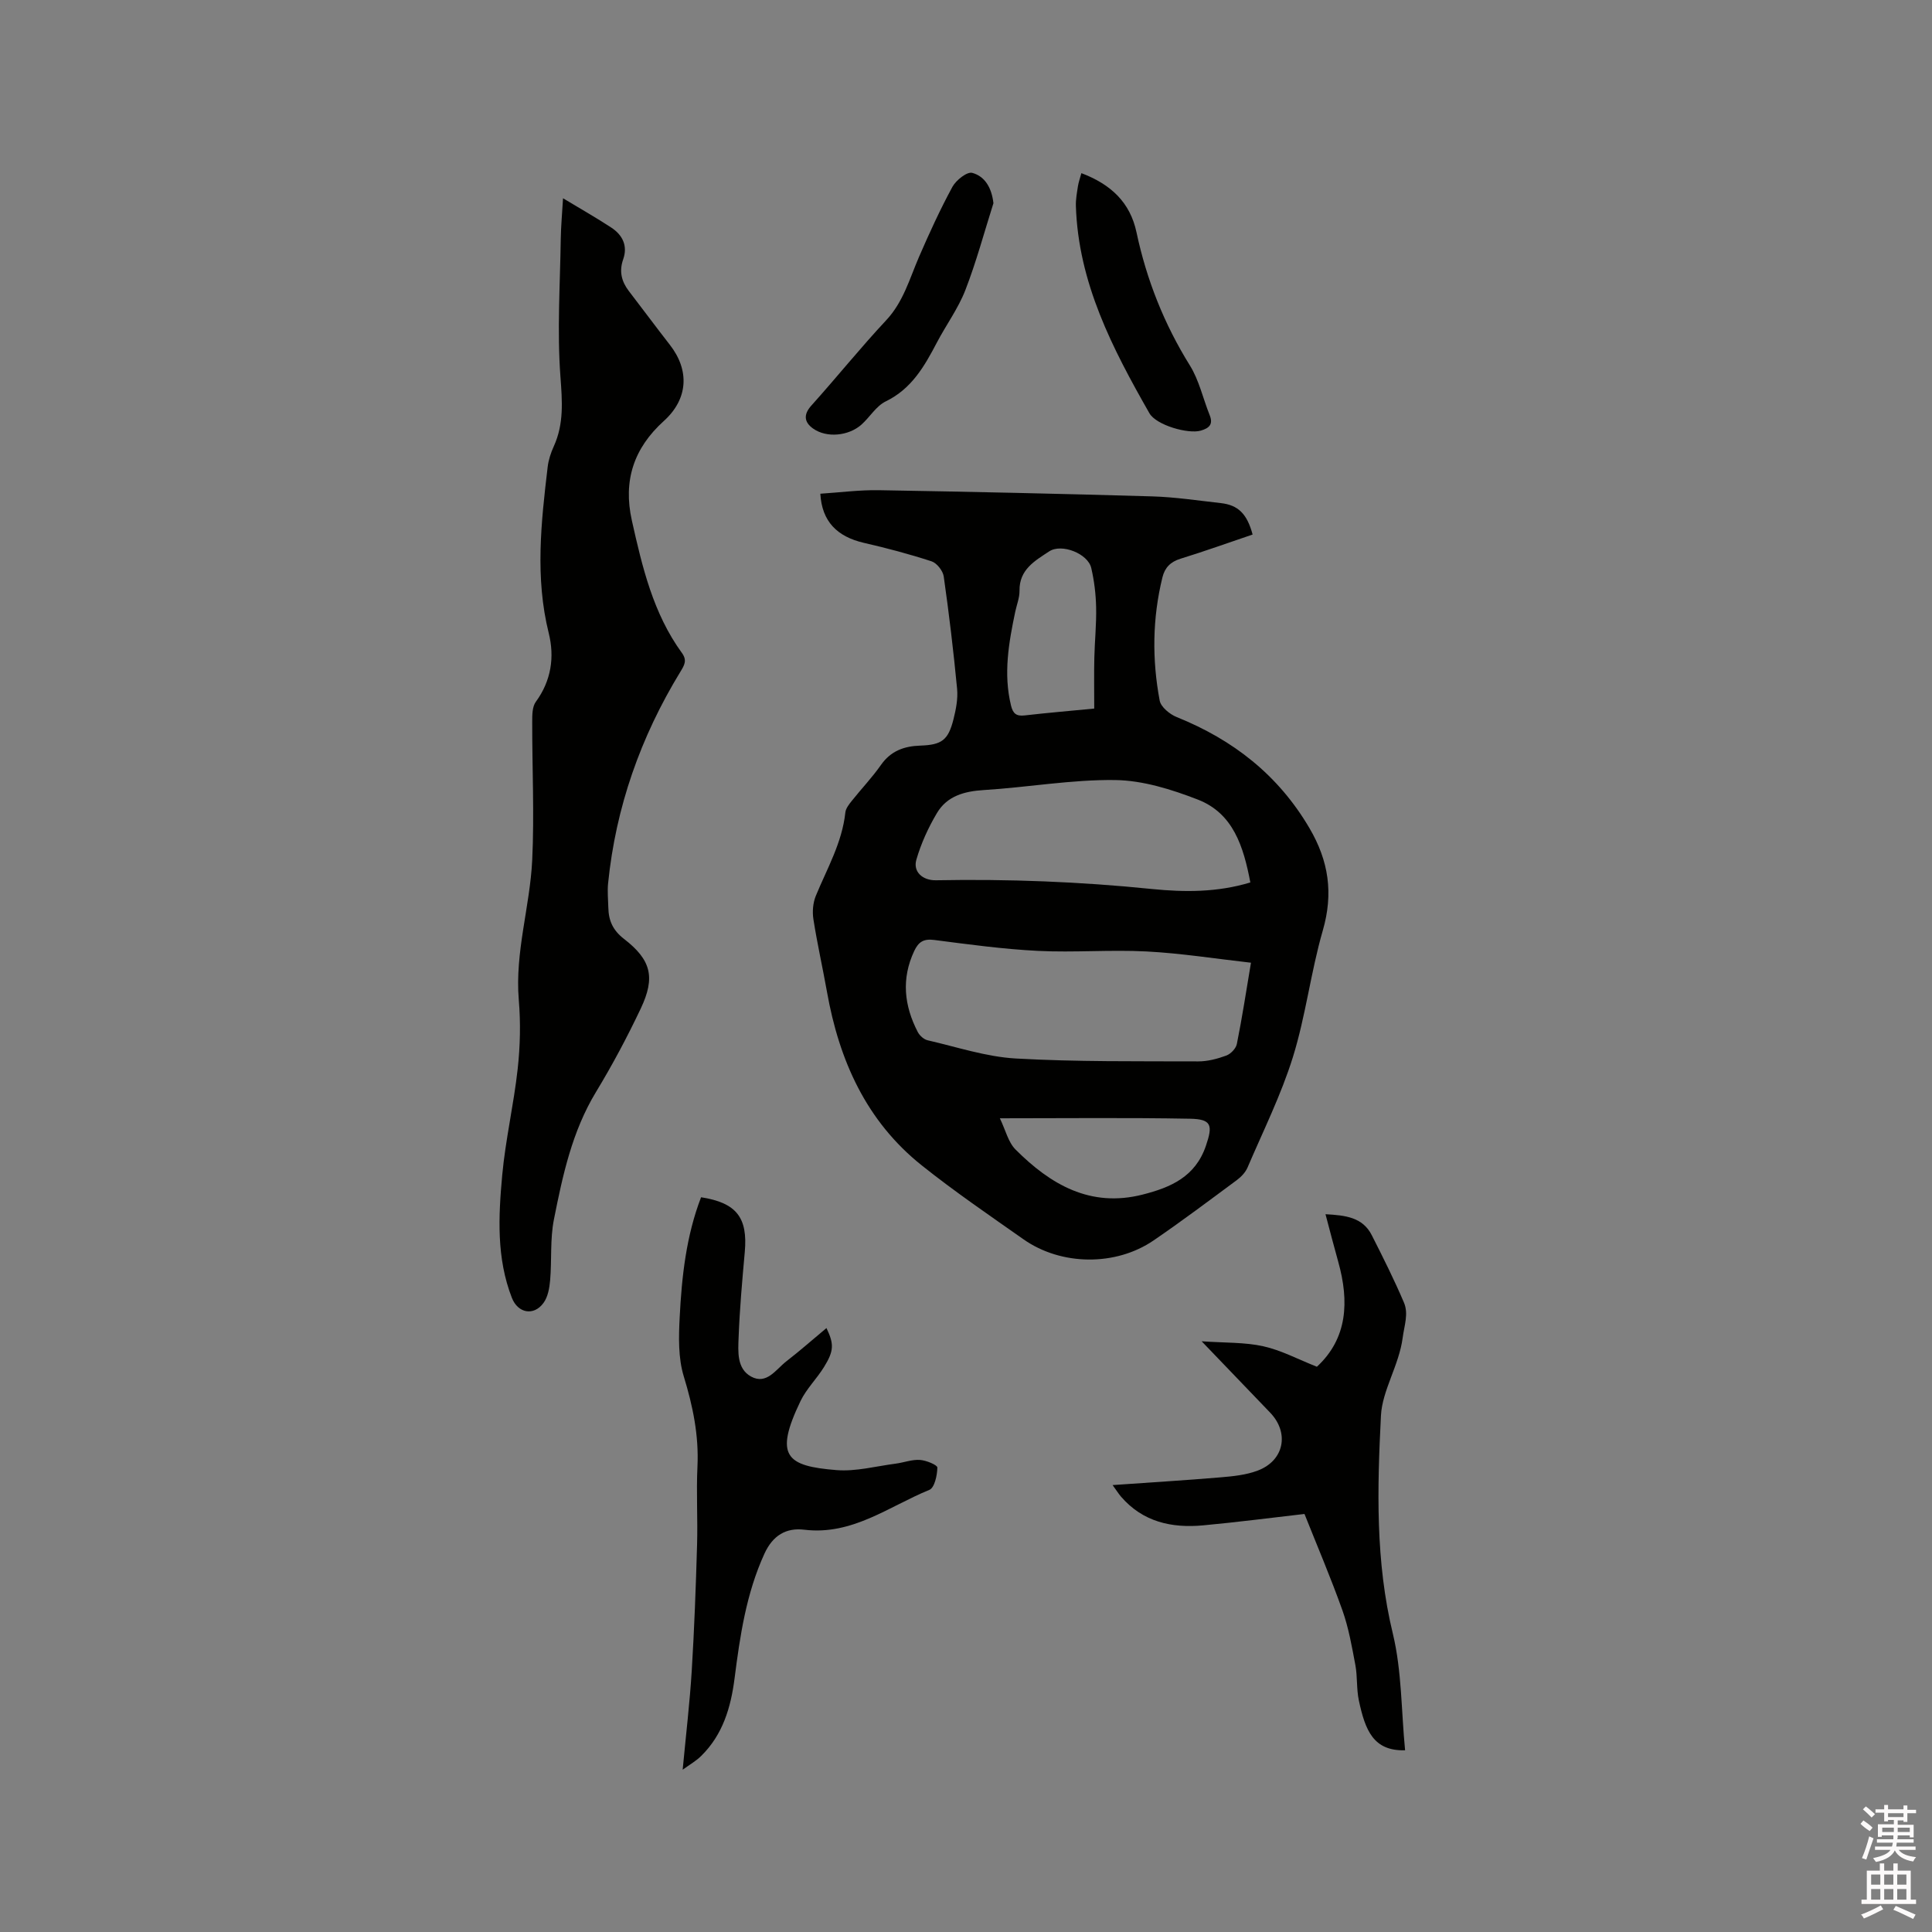
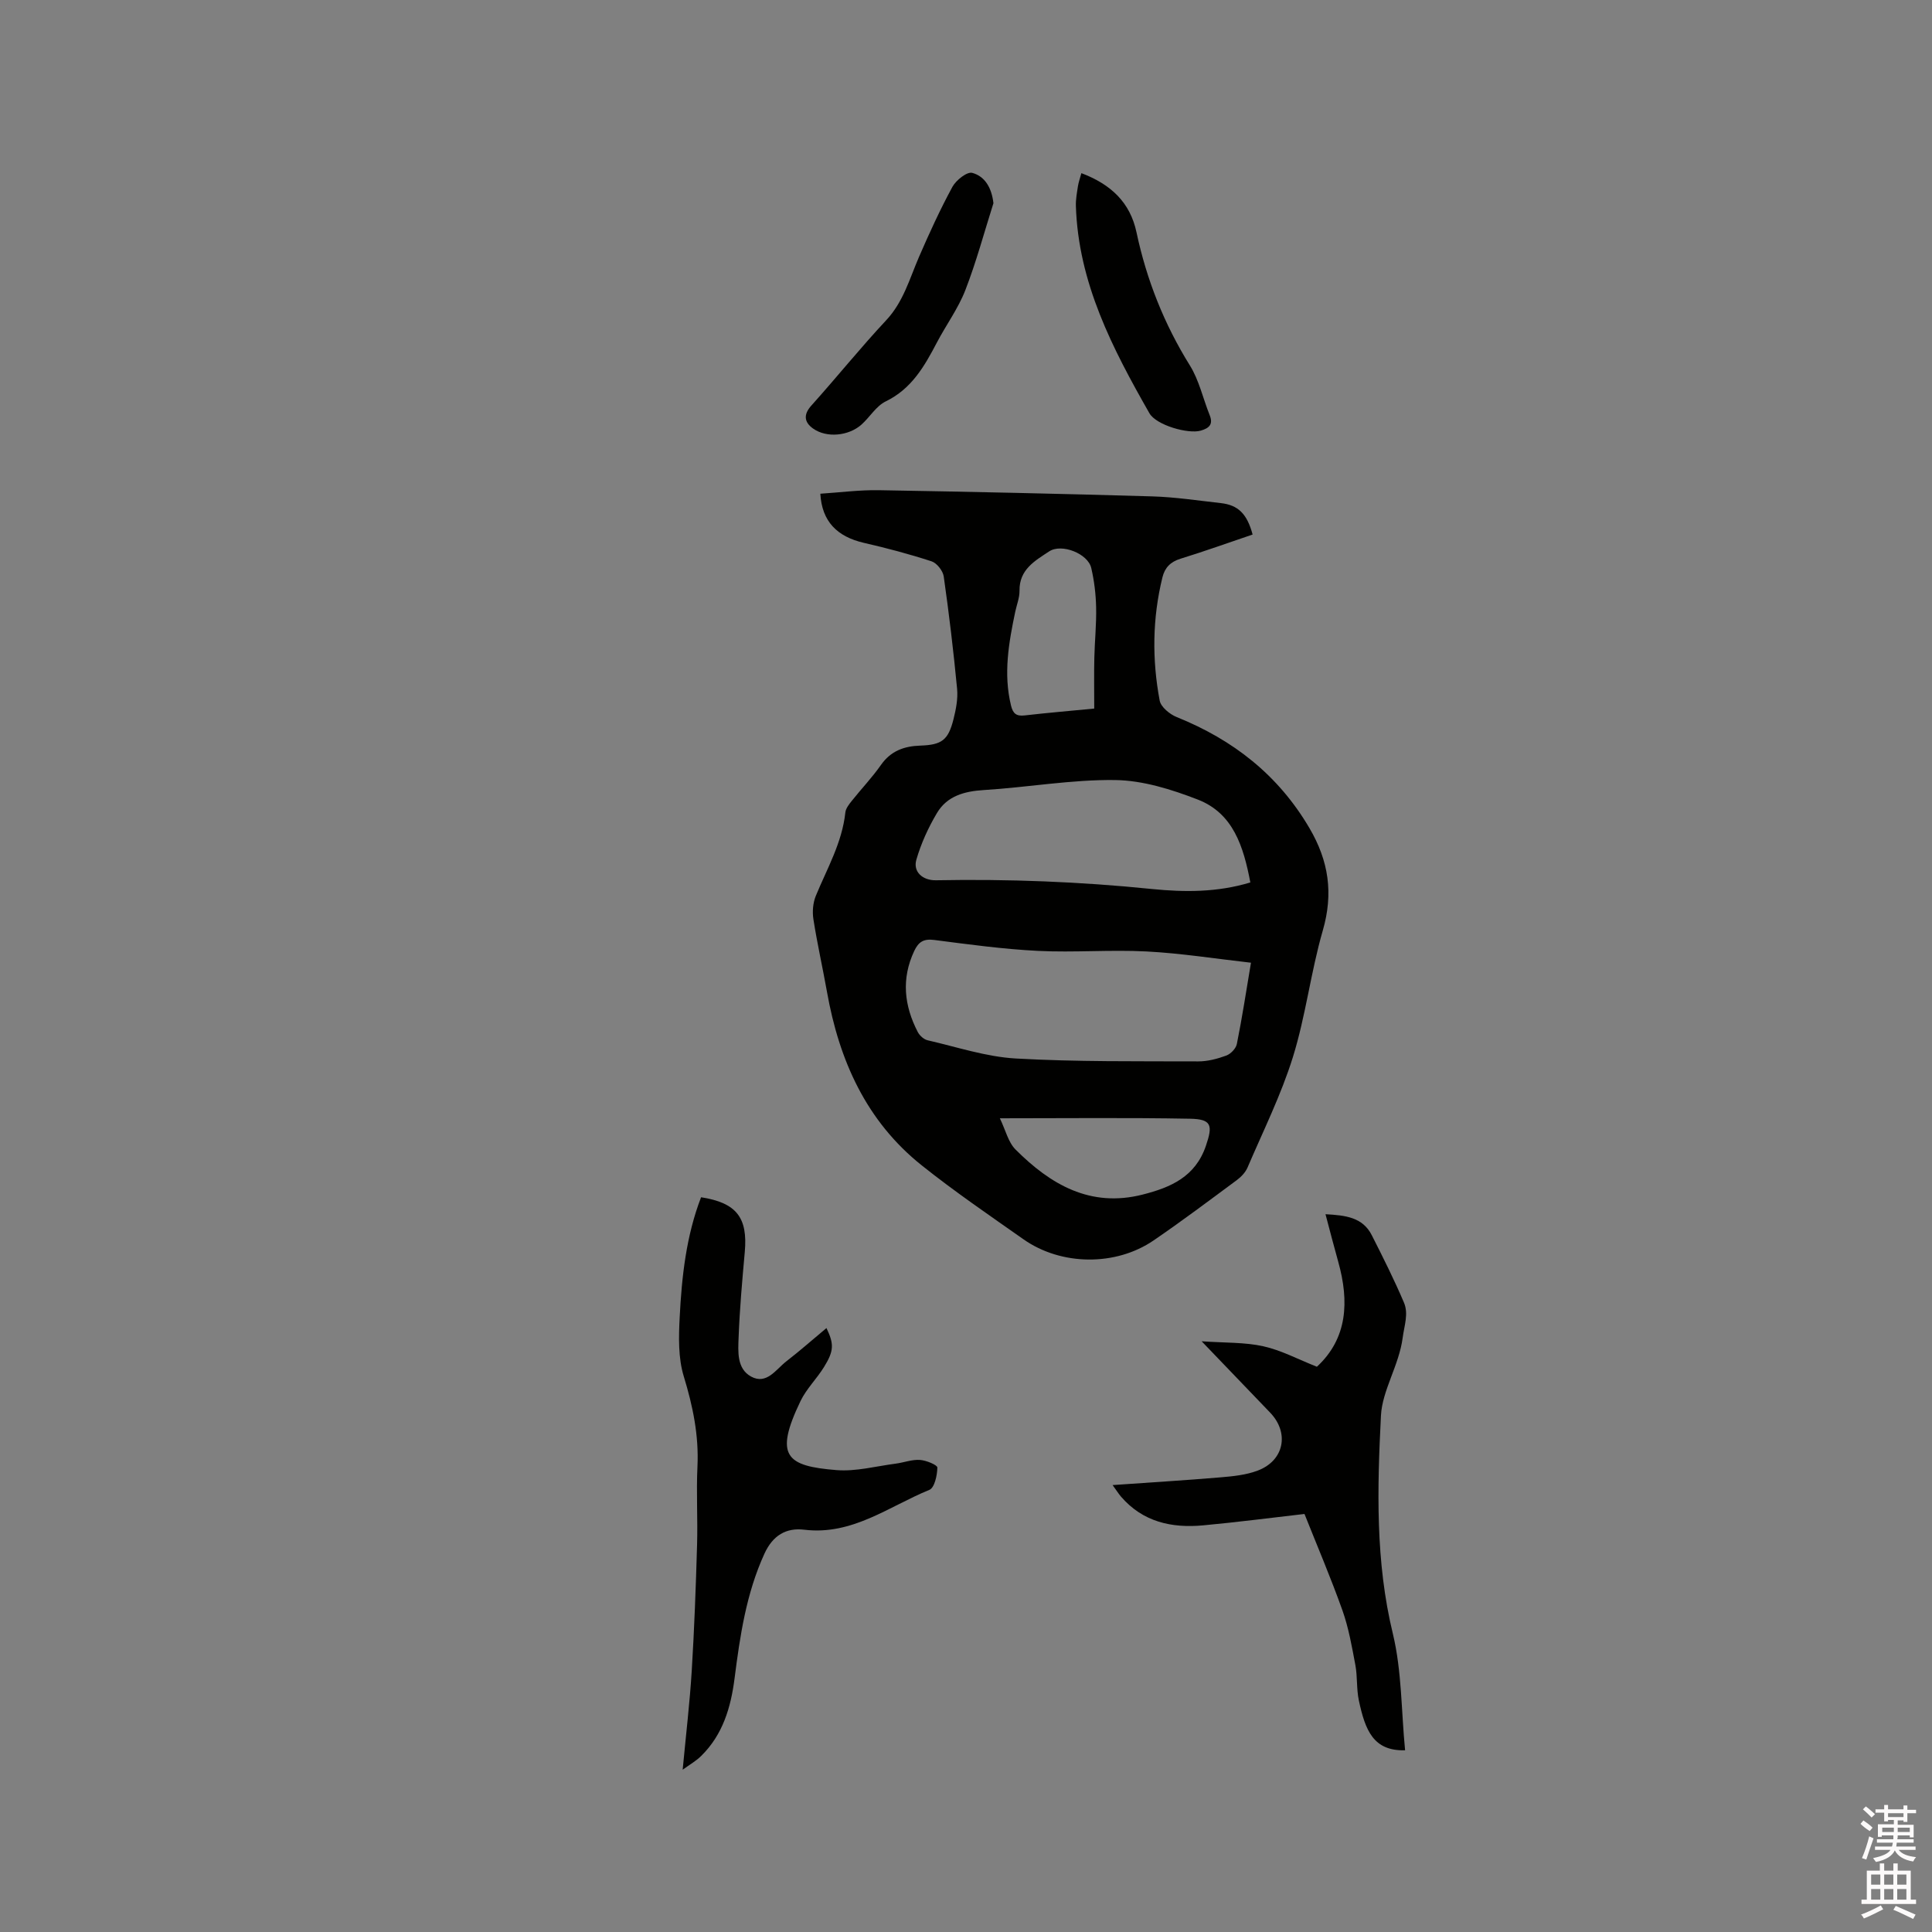
<svg xmlns="http://www.w3.org/2000/svg" enable-background="new 0 0 400 400" viewBox="0 0 400 400">
  <rect x="0" y="0" width="400" height="400" fill="#808080" stroke="none" />
  <path d="m385.2 377.6.6-.7c.6.4 1.3.9 1.9 1.5l-.6.7c-.8-.5-1.4-1-1.9-1.5zm.3 7.1c.6-1.4 1.1-2.9 1.5-4.5.3.1.6.3.9.4-.5 1.4-1 2.9-1.5 4.4zm.2-10.1.6-.6c.7.5 1.3 1.1 1.9 1.6l-.7.7c-.6-.6-1.2-1.2-1.8-1.7zm8.4-.8h.8v.9h1.8v.7h-1.8v1.8h-.8v-.3h-1.2v.9h3.3v2.6h-.8v-.4h-2.5c0 .3 0 .6-.1.8h3.4v.7h-3.5c0 .3-.1.6-.1.8h4v.7h-3.5c.7.9 1.9 1.3 3.6 1.5-.2.2-.4.5-.6.9-1.9-.3-3.2-1.1-3.8-2.3-.5 1.1-1.8 2-3.9 2.4-.2-.3-.4-.5-.6-.8 1.9-.4 3.1-.9 3.6-1.7h-3.2v-.7h3.5c.1-.2.1-.5.2-.8h-3.3v-.7h3.4c0-.2 0-.5 0-.8h-2.4v.3h-.8v-2.6h3.3v-.9h-1.2v.3h-.8v-1.8h-1.8v-.7h1.8v-.9h.8v.9h3.2zm-4.4 5.5h2.4c0-.3 0-.6 0-.9h-2.4zm1.2-3.1h3.2v-.8h-3.2zm4.4 2.2h-2.4v.9h2.5v-.9z" fill="#fcfafa" />
  <path d="m389.2 385.8h.9v1.5h1.9v-1.5h.9v1.5h2.7v6h1.1v.9h-11.3v-.9h1.1v-6h2.7zm.2 8.7.5.8c-1.2.6-2.5 1.3-4 1.9-.2-.3-.3-.6-.6-.8 1.6-.6 3-1.3 4.1-1.9zm-2-4.3h1.9v-2.1h-1.9zm0 3.1h1.9v-2.2h-1.9zm2.7-3.1h1.9v-2.1h-1.9zm0 3.1h1.9v-2.2h-1.9zm2.4 1.3c1.4.6 2.7 1.2 4.1 1.8l-.5.9c-1.5-.7-2.8-1.4-4.1-1.9zm2.2-6.5h-1.9v2.1h1.9zm-1.9 5.2h1.9v-2.2h-1.9z" fill="#fcfafa" />
  <g fill="#010100">
    <path d="m169.84 102.22c4.04-.26 8.1-.8 12.15-.73 18.85.32 37.7.73 56.54 1.28 4.75.14 9.48.86 14.21 1.39 3.61.4 5.45 2.22 6.6 6.51-4.96 1.68-9.92 3.46-14.94 5.01-2.07.64-3.24 1.85-3.73 3.85-2.08 8.46-2.17 17.01-.57 25.52.25 1.33 2.08 2.83 3.52 3.41 11.67 4.7 21.01 11.97 27.48 22.98 4.01 6.83 4.99 13.53 2.77 21.21-2.49 8.62-3.53 17.66-6.19 26.21-2.44 7.84-6.15 15.28-9.39 22.86-.43 1-1.31 1.93-2.21 2.6-5.7 4.22-11.38 8.49-17.23 12.49-7.86 5.38-19.14 5.26-26.94-.22-7.1-4.99-14.28-9.89-21.06-15.3-11.52-9.18-17.12-21.77-19.64-35.98-.89-5-2.02-9.96-2.8-14.98-.25-1.56-.1-3.39.49-4.84 2.33-5.66 5.45-11.01 6.12-17.27.09-.85.77-1.71 1.35-2.43 1.98-2.49 4.19-4.8 6.01-7.4 2.04-2.92 4.8-3.91 8.15-4.02 4.46-.15 5.79-1.13 6.88-5.46.51-2.03.94-4.22.75-6.27-.74-7.78-1.67-15.55-2.77-23.29-.17-1.17-1.42-2.77-2.51-3.13-4.6-1.5-9.3-2.75-14.03-3.83-5.55-1.29-8.68-4.43-9.01-10.17zm89.16 97.1c-7.38-.83-14.47-1.96-21.6-2.33-7.49-.39-15.02.25-22.51-.12-7.18-.36-14.33-1.34-21.46-2.26-2.19-.28-3.25.37-4.15 2.28-2.7 5.75-2.09 11.32.73 16.77.39.75 1.26 1.54 2.05 1.72 6.06 1.39 12.11 3.42 18.25 3.77 12.56.71 25.16.55 37.75.6 1.96.01 3.99-.53 5.84-1.21.92-.34 2-1.47 2.18-2.41 1.08-5.36 1.91-10.78 2.92-16.81zm-.13-16.62c-1.41-7.41-3.53-14.3-10.86-17.15-5.44-2.11-11.37-3.97-17.11-4.05-9.05-.12-18.11 1.51-27.19 2.07-4.07.25-7.63 1.23-9.73 4.77-1.79 3.01-3.29 6.3-4.26 9.66-.72 2.49 1.29 4.3 4.06 4.25 14.94-.28 29.83.29 44.72 1.81 6.7.67 13.52.72 20.37-1.36zm-51.86 48.83c1.19 2.46 1.73 4.94 3.23 6.45 7.24 7.25 15.49 12.11 26.35 9.34 5.8-1.48 10.89-3.67 13.08-10.09 1.44-4.23 1.23-5.53-3.29-5.61-12.78-.24-25.58-.09-39.37-.09zm19.54-84.83c0-3.78-.06-7.15.02-10.52.08-3.49.45-6.97.37-10.45-.06-2.72-.39-5.49-1.01-8.14-.69-2.97-6.13-5.13-8.71-3.43-2.94 1.94-6.21 3.75-6.14 8.14.02 1.44-.57 2.89-.88 4.33-1.35 6.43-2.49 12.86-.88 19.45.41 1.67 1.1 2.24 2.83 2.04 4.71-.54 9.44-.94 14.4-1.42z" />
-     <path d="m116.57 41.05c3.68 2.22 6.9 4.04 9.99 6.07 2.33 1.53 3.45 3.77 2.46 6.58-.86 2.45-.36 4.55 1.17 6.55 2.84 3.69 5.61 7.44 8.48 11.12 4.16 5.32 3.79 11.25-1.22 15.78-6.22 5.62-8.48 12.35-6.63 20.62 2.16 9.65 4.41 19.23 10.36 27.41 1.12 1.54.53 2.52-.32 3.91-8.23 13.48-13.37 28.04-14.96 43.79-.17 1.67.01 3.39.05 5.08.06 2.65.94 4.65 3.24 6.43 5.64 4.35 6.52 7.97 3.48 14.4-2.8 5.91-5.89 11.71-9.28 17.3-4.95 8.17-6.9 17.28-8.71 26.4-.81 4.08-.42 8.38-.78 12.57-.14 1.61-.46 3.45-1.37 4.69-2.01 2.77-5.3 2.14-6.54-1.02-3.23-8.27-2.79-16.9-2.01-25.44.68-7.36 2.39-14.63 3.2-21.98.52-4.72.63-9.55.23-14.28-.83-9.88 2.32-19.31 2.78-28.99.45-9.5-.02-19.04 0-28.57 0-1.4-.01-3.13.74-4.16 3.21-4.38 3.91-9.29 2.68-14.23-2.86-11.5-1.58-22.94-.22-34.41.17-1.45.65-2.91 1.26-4.25 2.14-4.7 1.75-9.39 1.38-14.46-.7-9.46-.07-19.02.07-28.53.04-2.63.29-5.25.47-8.38z" />
    <path d="m290.91 362.38c-6.54.17-8.25-4.07-9.58-10.35-.5-2.37-.27-4.88-.71-7.27-.72-3.82-1.39-7.7-2.68-11.34-2.44-6.85-5.31-13.55-7.86-19.97-6.97.8-13.97 1.71-20.99 2.36-6.5.6-12.47-.7-16.99-5.94-.47-.54-.84-1.15-1.75-2.4 7.85-.55 15.09-.99 22.33-1.6 2.61-.22 5.33-.49 7.74-1.41 5.45-2.07 6.57-7.79 2.56-11.98-4.51-4.71-9.03-9.41-14.19-14.78 4.88.34 8.93.18 12.76 1.03 3.7.82 7.17 2.69 11.1 4.24 6.33-5.85 6.73-13.5 4.41-21.76-.88-3.13-1.69-6.29-2.63-9.82 4.17.23 7.69.63 9.58 4.34 2.33 4.6 4.65 9.22 6.67 13.97.98 2.32.05 4.78-.27 7.26-.75 5.73-4.24 10.89-4.5 16.14-.76 15.06-1.17 30.2 2.48 45.2 1.85 7.72 1.72 15.93 2.52 24.08z" />
    <path d="m141.34 366.4c.68-7.24 1.47-13.87 1.88-20.52.53-8.66.85-17.34 1.1-26.02.16-5.4-.18-10.82.08-16.22.31-6.45-.95-12.51-2.83-18.67-1.17-3.82-1.06-8.16-.85-12.23.43-8.45 1.35-16.87 4.43-24.86 7.33 1.14 9.69 4.21 9.05 11.31-.53 5.91-1.06 11.83-1.28 17.76-.11 2.89-.39 6.42 2.58 8.05 3.22 1.76 5.14-1.47 7.29-3.14 2.83-2.19 5.52-4.57 8.32-6.9 1.58 3.3 1.57 4.71-.51 8.07-1.5 2.43-3.64 4.51-4.86 7.04-5.49 11.42-2.96 13.46 7.46 14.3 4.02.32 8.17-.81 12.25-1.34 1.68-.22 3.36-.88 5-.77 1.3.08 3.63 1.05 3.62 1.58-.03 1.6-.58 4.18-1.65 4.62-8.4 3.43-15.97 9.46-25.91 8.25-3.75-.45-6.51 1.17-8.25 4.98-3.77 8.25-5.05 17-6.18 25.83-.77 5.99-2.43 11.63-6.9 16.02-1 1.01-2.28 1.73-3.84 2.86z" />
    <path d="m205.68 42.07c-1.91 6.02-3.54 12.14-5.82 18.01-1.48 3.81-3.99 7.21-5.9 10.86-2.57 4.9-5.22 9.56-10.57 12.16-1.98.96-3.29 3.24-5.01 4.79-2.66 2.38-7.23 2.84-10.05.83-1.77-1.26-2.08-2.83-.35-4.75 5.24-5.83 10.15-11.95 15.5-17.67 3.56-3.81 4.83-8.58 6.79-13.11 2.13-4.92 4.37-9.81 6.92-14.51.75-1.38 3.03-3.18 4.1-2.89 2.68.72 4.04 3.18 4.39 6.28z" />
    <path d="m223.89 35.85c6.13 2.32 10.1 6.07 11.41 12.25 2.09 9.83 5.72 18.99 11.05 27.56 1.92 3.09 2.72 6.86 4.1 10.29.78 1.93-.13 2.7-1.82 3.2-2.59.77-9.24-1.11-10.66-3.6-7.63-13.38-14.72-27-15.22-42.92-.04-1.36.22-2.74.43-4.1.13-.81.41-1.59.71-2.68z" />
  </g>
</svg>